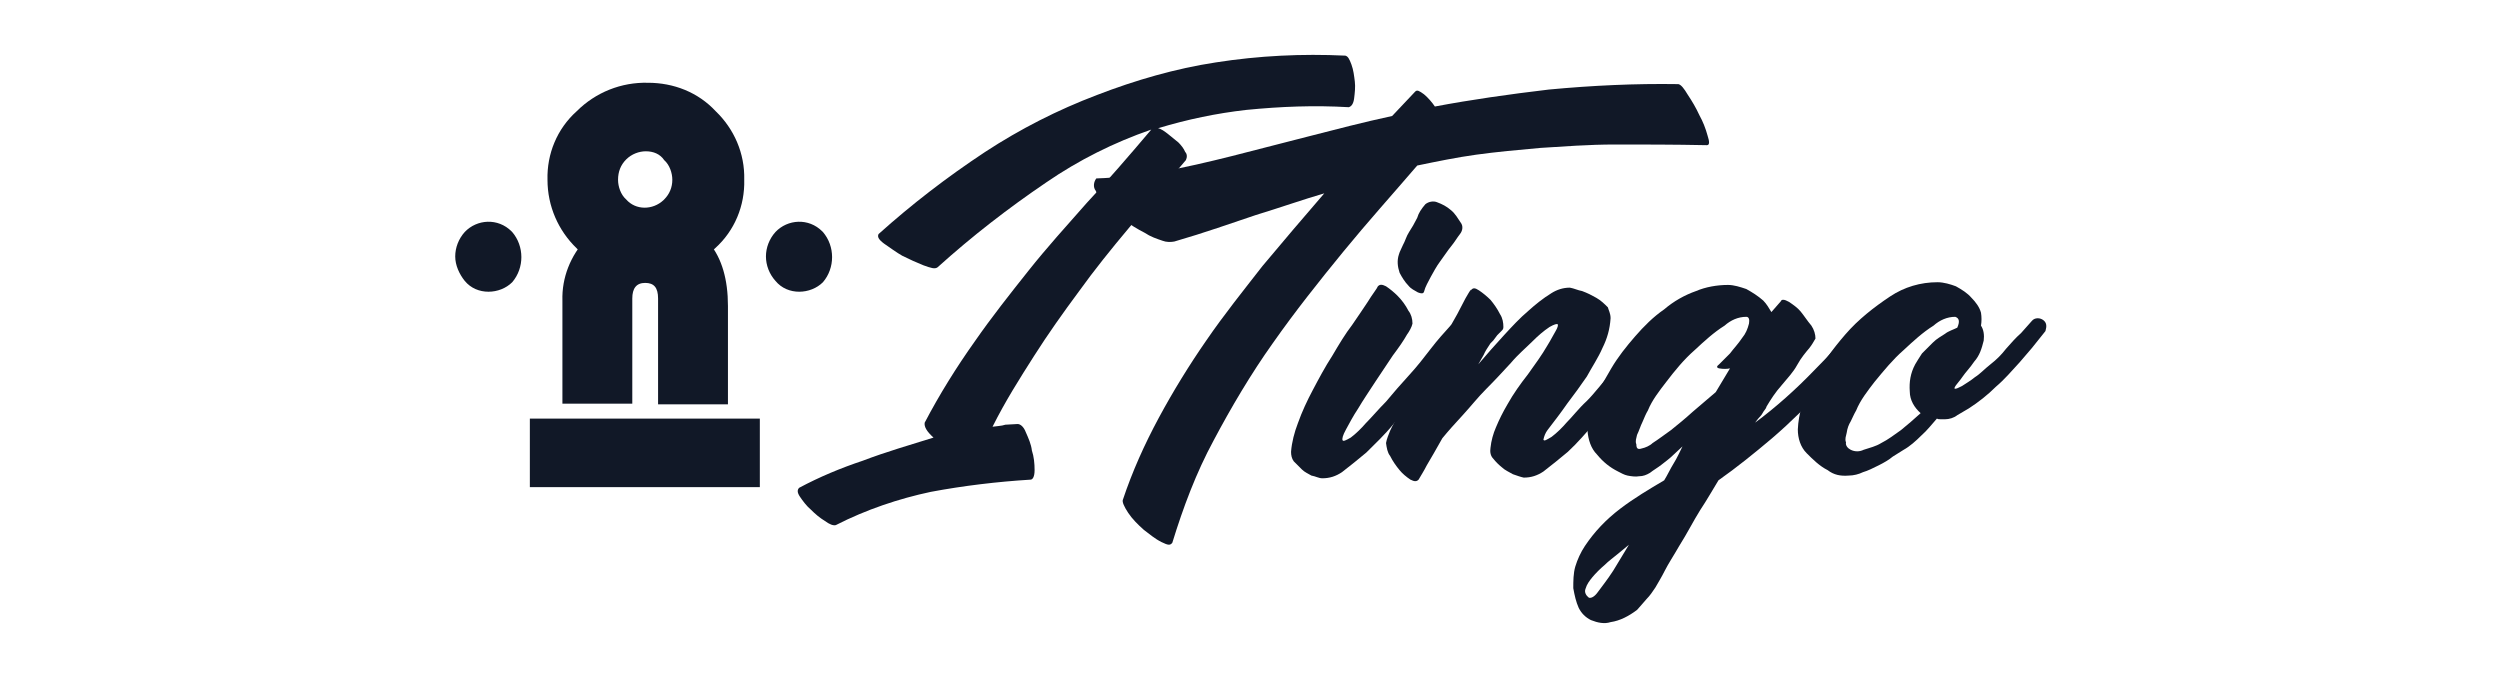
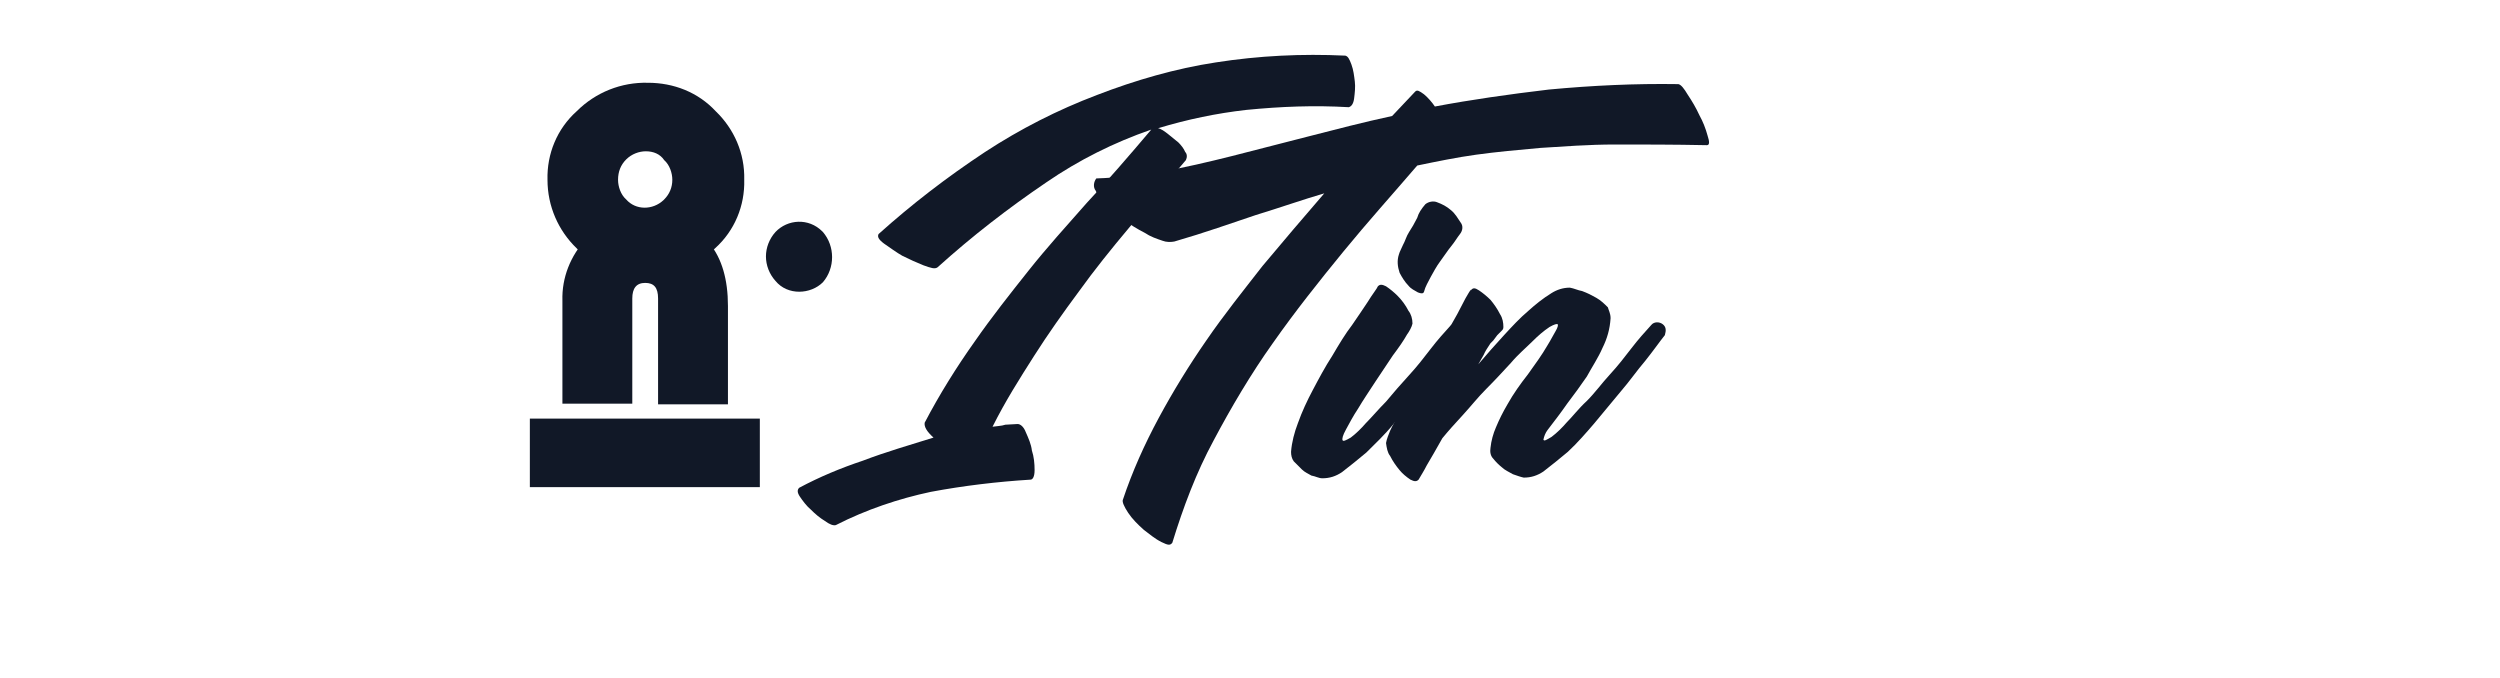
<svg xmlns="http://www.w3.org/2000/svg" version="1.1" id="Слой_1" x="0px" y="0px" viewBox="0 0 368.5 100" style="enable-background:new 0 0 368.5 100;" xml:space="preserve">
  <style type="text/css">
	.st0{fill:#111827;}
</style>
  <g>
    <path class="st0" d="M123.2,77.4c-0.4,0.1-0.9-0.1-1.6-0.6c-0.8-0.5-1.4-1-2.1-1.7c-0.6-0.5-1.2-1.3-1.6-1.9s-0.4-1-0.1-1.3   c3-1.6,6.1-2.9,9.4-4c3.4-1.3,6.9-2.3,10.4-3.4c-1-0.9-1.4-1.6-1.3-2.2c2.2-4.2,4.7-8.2,7.4-12c2.5-3.6,5.2-7,7.9-10.4   c2.7-3.4,5.6-6.6,8.6-10c3-3.2,6.2-6.9,9.5-10.8c-5.5,1.9-10.7,4.5-15.5,7.8c-5.6,3.8-10.9,7.9-16,12.5c-0.4,0.3-1,0.1-2.1-0.3   c-1-0.4-2.1-0.9-3.1-1.4c-0.9-0.5-1.8-1.2-2.7-1.8c-0.8-0.6-1-1-0.8-1.4c4.9-4.4,10.1-8.4,15.7-12.1c5.2-3.4,10.7-6.2,16.5-8.4   c5.7-2.2,11.6-3.9,17.5-4.8c6.4-1,12.7-1.3,19.1-1c0.4,0.1,0.6,0.5,0.9,1.3c0.3,0.8,0.4,1.7,0.5,2.5s0,1.7-0.1,2.5   s-0.4,1.2-0.8,1.3c-5.1-0.3-10-0.1-15.1,0.4c-4.4,0.5-8.7,1.4-13,2.7c0.5,0.1,1,0.5,1.4,0.8c0.5,0.4,1,0.8,1.6,1.3   c0.4,0.4,0.8,0.9,1,1.4c0.3,0.3,0.3,0.8,0.1,1.2c-3,3.5-5.8,6.9-8.4,10c-2.6,3.1-5.1,6.2-7.4,9.4c-2.3,3.1-4.5,6.2-6.6,9.5   c-2.1,3.3-4.2,6.6-6.1,10.4c0.6-0.1,1.3-0.1,1.9-0.3l1.8-0.1c0.4,0,0.9,0.4,1.2,1.2c0.4,0.9,0.8,1.8,0.9,2.7   c0.3,0.9,0.4,1.9,0.4,2.9s-0.3,1.4-0.6,1.4c-4.9,0.3-9.9,0.9-14.7,1.8C132.5,73.5,127.7,75.1,123.2,77.4z" />
    <path class="st0" d="M208.6,13.5c0.3-0.3,0.6-0.1,1.3,0.4c0.6,0.5,1.2,1.2,1.6,1.8c5.3-1,10.9-1.8,16.8-2.5   c6.4-0.6,12.7-0.9,19.1-0.8c0.4,0.1,0.8,0.6,1.4,1.6c0.6,0.9,1.2,1.9,1.7,3c0.5,0.9,0.9,1.9,1.2,3c0.3,0.9,0.3,1.4-0.1,1.4   c-4.9-0.1-9.5-0.1-13.5-0.1s-7.7,0.3-11,0.5c-3.4,0.3-6.6,0.6-9.5,1s-5.8,1-8.7,1.6c-3.6,4.2-7.3,8.3-10.9,12.7   c-3.6,4.4-7.1,8.8-10.4,13.5c-3.2,4.5-6.1,9.4-8.7,14.3c-2.6,4.8-4.5,9.9-6.1,15.1c-0.3,0.4-0.6,0.4-1.6-0.1s-1.8-1.2-2.6-1.8   c-0.9-0.8-1.7-1.6-2.3-2.5s-0.9-1.6-0.8-1.9c1.4-4.2,3.2-8.2,5.3-12.1s4.5-7.8,7-11.4c2.6-3.8,5.5-7.4,8.3-11c3-3.6,6-7.1,9.1-10.7   c-3.1,0.9-6.5,2.1-10.1,3.2c-3.6,1.2-7.5,2.6-12,3.9c-0.5,0.1-1.2,0.1-1.7-0.1c-0.9-0.3-1.8-0.6-2.7-1.2c-1-0.5-2.1-1.2-3-1.8   c-0.9-0.6-1.8-1.4-2.6-2.2c-0.6-0.6-1.2-1.3-1.6-2.2c-0.4-0.5-0.3-1.3,0.1-1.8c3.2-0.1,6.5-0.5,9.6-1c3.4-0.6,6.8-1.4,10.4-2.3   l11.3-2.9c3.9-1,8.1-2.1,12.3-3L208.6,13.5z" />
    <path class="st0" d="M203.1,42.2c0.3-0.3,0.6-0.3,1.2,0c0.6,0.4,1.2,0.9,1.7,1.4c0.6,0.6,1.2,1.4,1.6,2.2c0.4,0.5,0.6,1.2,0.6,1.9   c-0.1,0.5-0.5,1.2-0.8,1.6c-0.5,0.9-1.2,1.9-2.1,3.1l-2.6,3.9c-0.9,1.4-1.8,2.7-2.5,3.9c-0.8,1.2-1.3,2.2-1.8,3.1   c-0.5,0.9-0.6,1.4-0.5,1.6s0.5,0,1.2-0.4c0.8-0.6,1.6-1.4,2.2-2.1c0.9-0.9,1.9-2.1,3-3.2c1-1.2,2.2-2.6,3.4-3.9   c1.2-1.3,2.2-2.6,3.2-3.9c1-1.3,1.9-2.3,2.9-3.4c0.6-0.5,1.2-0.5,1.6-0.1s0.5,0.9,0.1,1.6c-0.8,1-1.7,2.3-2.7,3.8   c-1,1.4-2.2,3-3.5,4.5s-2.6,3.1-3.9,4.7c-1.3,1.6-2.7,2.9-4,4.2c-1.2,1-2.3,1.9-3.6,2.9c-0.9,0.6-1.8,0.9-2.9,0.9   c-0.5,0-1-0.3-1.6-0.4c-0.5-0.3-1-0.5-1.4-0.9s-0.8-0.8-1.2-1.2c-0.3-0.4-0.4-0.9-0.4-1.4c0.1-1.4,0.5-2.9,1-4.2   c0.6-1.7,1.4-3.4,2.2-4.9c0.9-1.7,1.8-3.4,2.9-5.1c1-1.7,1.9-3.2,2.9-4.5c0.9-1.3,1.7-2.5,2.3-3.4C202.2,43.5,203,42.5,203.1,42.2z    M210.1,30.1c0.5-0.4,1.2-0.5,1.7-0.3c0.8,0.3,1.4,0.6,2.1,1.2c0.6,0.5,1,1.2,1.4,1.8c0.4,0.5,0.3,1.2-0.1,1.7   c-0.4,0.5-0.8,1.2-1.3,1.8s-1,1.4-1.6,2.2s-1,1.6-1.4,2.3c-0.4,0.8-0.8,1.4-1,2.2c-0.1,0.3-0.4,0.3-0.9,0.1c-0.5-0.3-1-0.5-1.4-1   c-0.5-0.5-1-1.3-1.3-1.9c-0.3-0.9-0.4-1.8-0.1-2.7c0.1-0.4,0.4-0.9,0.6-1.4c0.3-0.5,0.5-1.3,0.9-1.9c0.4-0.6,0.8-1.3,1.2-2.1   C209.1,31.4,209.5,30.8,210.1,30.1z" />
    <path class="st0" d="M237.4,46.9c-0.1,1.6-0.5,3-1.2,4.4c-0.6,1.4-1.6,2.9-2.3,4.2c-0.9,1.3-1.9,2.7-2.9,4   c-0.9,1.3-1.9,2.6-2.9,3.9c-0.3,0.4-0.5,0.9-0.6,1.4c0.1,0.3,0.5,0,1.2-0.4c0.8-0.6,1.6-1.4,2.2-2.1c0.9-0.9,1.8-2.1,3-3.2   c1.2-1.2,2.2-2.6,3.4-3.9c1.2-1.3,2.2-2.6,3.2-3.9c1-1.3,1.9-2.3,2.9-3.4c0.4-0.5,1.2-0.5,1.7-0.1s0.5,0.9,0.3,1.6   c-0.8,1-1.7,2.3-2.9,3.8c-1.2,1.4-2.3,3-3.6,4.5c-1.3,1.6-2.6,3.1-3.9,4.7c-1.2,1.4-2.5,2.9-3.9,4.2c-1.2,1-2.3,1.9-3.6,2.9   c-0.9,0.6-1.8,0.9-2.9,0.9c-0.5-0.1-1-0.3-1.6-0.5c-0.5-0.3-1.2-0.6-1.6-1c-0.5-0.4-0.9-0.8-1.3-1.3c-0.4-0.4-0.5-1-0.4-1.6   c0.1-1,0.4-2.1,0.8-3c0.5-1.2,1-2.2,1.7-3.4c0.9-1.6,1.9-3,3-4.4c1-1.4,2.1-2.9,2.9-4.3c0.5-0.8,0.9-1.6,1.2-2.1s0.4-0.9,0.3-1   s-0.5,0-1.2,0.4c-0.9,0.6-1.7,1.3-2.5,2.1c-0.9,0.9-2.1,1.9-3.2,3.2c-1.2,1.3-2.3,2.5-3.6,3.8s-2.3,2.6-3.5,3.9   c-1.2,1.3-2.1,2.3-3,3.4c-0.9,1.6-1.7,3-2.3,4c-0.4,0.8-0.8,1.4-1.2,2.1c-0.3,0.3-0.6,0.3-1.2,0c-0.6-0.4-1.2-0.9-1.6-1.4   c-0.5-0.6-1-1.3-1.4-2.1c-0.4-0.5-0.5-1.2-0.6-1.9c0.1-0.6,0.4-1.3,0.6-1.8c0.4-0.9,1-1.9,1.7-3.2c0.6-1.3,1.4-2.6,2.3-4   s1.7-2.9,2.5-4.2l2.1-3.5l1.3-2.3L216,44c0.3-0.5,0.5-0.9,0.8-1.3v0.1c0.3-0.4,0.6-0.4,1.2,0c0.6,0.4,1.2,0.9,1.7,1.4   c0.5,0.6,1,1.3,1.4,2.1c0.4,0.6,0.5,1.3,0.5,1.9c0,0.3-0.1,0.4-0.3,0.6l-0.6,0.6l-0.6,0.8c-0.1,0.1-0.3,0.3-0.4,0.4   c-0.4,0.6-0.8,1.2-1,1.7l-0.8,1.4c1.2-1.4,2.5-2.9,3.8-4.3c1.2-1.3,2.3-2.5,3.6-3.6c1-0.9,2.1-1.8,3.4-2.6c0.8-0.5,1.7-0.8,2.7-0.8   c0.6,0.1,1.2,0.4,1.8,0.5c0.8,0.3,1.4,0.6,2.1,1s1.2,0.9,1.7,1.4C237.1,45.7,237.4,46.2,237.4,46.9z" />
-     <path class="st0" d="M269.1,56.9c-2.5,2.7-5.1,5.3-7.9,7.7c-2.6,2.2-5.2,4.3-7.9,6.2c-0.8,1.3-1.7,2.9-2.7,4.4   c-1,1.6-1.9,3.4-3.1,5.3c-0.8,1.4-1.6,2.6-2.1,3.6s-1,1.8-1.4,2.5c-0.4,0.6-0.8,1.2-1.3,1.7c-0.4,0.5-0.9,1-1.4,1.6   c-1.2,0.9-2.5,1.6-3.9,1.8c-0.9,0.3-1.9,0.1-2.9-0.3c-0.8-0.4-1.4-1-1.8-1.8c-0.4-0.9-0.6-1.8-0.8-2.9c0-1,0-2.2,0.3-3.2   s0.8-2.1,1.4-3c1.4-2.1,3.1-3.9,5.2-5.5s4.3-2.9,6.5-4.2c0.5-0.8,0.9-1.7,1.4-2.5s0.9-1.7,1.3-2.5c-0.4,0.4-0.9,0.8-1.4,1.3   s-1.2,1-1.7,1.4s-1.2,0.8-1.7,1.2c-0.5,0.3-1,0.5-1.6,0.5c-0.5,0.1-1.2,0-1.7-0.1s-1-0.4-1.4-0.6c-1.2-0.6-2.2-1.4-3.1-2.5   c-0.9-0.9-1.3-2.2-1.4-3.5c0.1-1.6,0.4-3,1-4.4c0.6-1.7,1.6-3.2,2.5-4.8c1-1.7,2.2-3.2,3.5-4.7s2.7-2.9,4.3-4   c1.4-1.2,3-2.1,4.7-2.7c1.4-0.6,3.1-0.9,4.7-0.9c0.9,0,1.8,0.3,2.7,0.6c0.9,0.5,1.7,1,2.5,1.7c0.5,0.5,0.9,1.2,1.2,1.7l1.4-1.6   c0.1-0.3,0.5-0.3,1.2,0.1c0.6,0.4,1.3,0.9,1.7,1.4c0.5,0.6,1,1.4,1.6,2.1c0.4,0.6,0.6,1.3,0.6,1.9c-0.3,0.5-0.5,0.9-0.9,1.4   c-0.5,0.6-1.2,1.4-1.8,2.5s-1.4,1.9-2.3,3c-0.9,1-1.6,2.1-2.2,3.1c-0.1,0.4-0.4,0.6-0.6,1s-0.5,0.6-0.8,1l-0.3,0.4   c3.1-2.3,6-4.9,8.7-7.7c2.1-2.1,4.2-4.4,6.2-6.9c0.6-0.5,1.2-0.5,1.6-0.1c0.4,0.4,0.5,0.9,0.1,1.6c-0.6,0.9-1.6,2.1-2.7,3.4   C271.2,54.2,270.3,55.5,269.1,56.9z M234.2,88.1c0.3,0.1,0.8-0.1,1.3-0.8s1.4-1.8,2.3-3.2l2.3-3.8l-1.7,1.4c-0.6,0.5-1.3,1-1.9,1.6   c-0.6,0.5-1.3,1.2-1.8,1.8c-0.4,0.5-0.8,1-1,1.7C233.5,87.3,233.8,87.8,234.2,88.1L234.2,88.1z M242,66.1c0.5-0.1,1.2-0.4,1.6-0.8   c0.8-0.5,1.7-1.2,2.7-1.9c1-0.8,2.1-1.7,3.2-2.7c1.2-1,2.2-1.9,3.4-2.9l2.1-3.5c-0.5,0.1-1,0.1-1.6,0c-0.4-0.1-0.4-0.3,0-0.6   c0.5-0.5,1-1,1.6-1.6c0.6-0.8,1.2-1.4,1.8-2.3c0.5-0.6,0.8-1.3,1-2.1c0.1-0.6,0-1-0.4-1c-1.2,0-2.3,0.5-3.2,1.3   c-1.6,1-3,2.3-4.4,3.6c-1.6,1.4-2.9,3-4.2,4.7c-1,1.3-2.1,2.7-2.7,4.2c-0.3,0.5-0.5,1-0.8,1.7c-0.3,0.6-0.5,1.3-0.8,1.9   c-0.1,0.5-0.3,0.9-0.1,1.4C241.2,66.1,241.4,66.3,242,66.1L242,66.1z" />
-     <path class="st0" d="M299.5,51.3l-1.8,2.1c-1.2,1.3-2.2,2.5-3.5,3.6c-1.2,1.2-2.6,2.3-4,3.2l-1.7,1c-0.5,0.4-1.2,0.6-1.8,0.6   c-0.3,0-0.5,0-0.6,0c-0.3,0-0.4,0-0.6-0.1c-0.8,0.9-1.4,1.7-2.3,2.5c-0.8,0.8-1.7,1.6-2.6,2.1l-1.6,1c-0.6,0.5-1.3,0.9-2.1,1.3   c-0.8,0.4-1.6,0.8-2.3,1c-0.6,0.3-1.4,0.5-2.1,0.5c-1.2,0.1-2.2-0.1-3.1-0.8c-1.2-0.6-2.2-1.6-3.1-2.5c-0.9-0.9-1.3-2.2-1.3-3.5   c0.1-2.3,0.8-4.7,2.1-6.9c1.3-2.6,3-4.9,4.9-7.1c1.9-2.2,4.2-4,6.6-5.6c2.1-1.4,4.5-2.1,7-2.1c0.9,0,1.9,0.3,2.7,0.6   c0.9,0.5,1.7,1,2.3,1.7c0.6,0.6,1.2,1.4,1.4,2.2c0.1,0.6,0.1,1.3,0,1.9c0.4,0.6,0.5,1.4,0.4,2.2c-0.3,1.2-0.6,2.2-1.4,3.1   c-0.6,0.9-1.3,1.6-1.7,2.2c-0.4,0.6-0.8,1-1,1.3s-0.3,0.5-0.1,0.5c0.2,0,0.4-0.1,1-0.4c0.6-0.4,1.3-0.8,1.9-1.3   c0.8-0.5,1.4-1.2,2.3-1.9s1.6-1.4,2.3-2.3c0.8-0.9,1.4-1.6,2.2-2.3l1.6-1.8c0.4-0.5,1.2-0.5,1.7-0.1s0.5,0.9,0.3,1.6L299.5,51.3z    M272.8,66.3c0.6,0.3,1.3,0.3,1.9,0c0.9-0.3,1.8-0.5,2.6-1c1-0.5,1.9-1.2,2.9-1.9c1-0.8,1.9-1.6,2.9-2.5c-0.9-0.8-1.6-1.9-1.6-3.2   c-0.1-1.4,0.1-2.7,0.8-4c0.3-0.5,0.6-1,1-1.6c0.5-0.5,1-1,1.6-1.6s1.2-0.9,1.8-1.3c0.5-0.4,1.2-0.6,1.8-0.9   c0.4-0.9,0.3-1.4-0.3-1.6c-1.2,0-2.3,0.5-3.2,1.3c-1.6,1-3,2.3-4.4,3.6c-1.6,1.4-2.9,3-4.3,4.7c-1,1.3-2.1,2.7-2.7,4.2   c-0.3,0.5-0.5,1-0.8,1.6c-0.3,0.5-0.5,1-0.6,1.7c-0.1,0.5-0.3,0.9-0.1,1.4C272,65.7,272.4,66.1,272.8,66.3z" />
    <path class="st0" d="M107.3,59.6H97V44c0-1.6-0.6-2.3-1.9-2.3s-1.9,0.8-1.9,2.3v15.5H82.9V44.3c-0.1-3.4,1.2-6.6,3.5-9.1   c2.2-2.3,5.5-3.6,8.7-3.6c3.6-0.1,7.1,1.4,9.5,4.3c1.8,2.2,2.7,5.3,2.7,9.2L107.3,59.6L107.3,59.6z" />
    <path class="st0" d="M95.5,12.2c3.8,0,7.4,1.4,10,4.2c2.7,2.6,4.3,6.2,4.2,10.1c0.1,3.8-1.4,7.5-4.3,10.1   c-2.7,2.7-6.4,4.3-10.3,4.2c-3.8,0-7.5-1.4-10.1-4.2c-2.7-2.6-4.3-6.2-4.3-10.1c-0.1-3.8,1.4-7.5,4.3-10.1   C87.8,13.6,91.6,12.1,95.5,12.2z M95.2,22.3c-1,0-2.1,0.4-2.9,1.2c-0.8,0.8-1.2,1.8-1.2,3c0,1,0.4,2.2,1.2,2.9   c1.4,1.6,3.9,1.6,5.5,0.1l0.1-0.1c0.8-0.8,1.2-1.8,1.2-2.9c0-1-0.4-2.2-1.2-2.9C97.3,22.7,96.3,22.3,95.2,22.3L95.2,22.3z" />
    <path class="st0" d="M112.9,37.8c0-1.3,0.5-2.6,1.4-3.6c1.8-1.9,4.9-2.1,6.9-0.1c0,0,0,0,0.1,0.1c1.8,2.1,1.8,5.3,0,7.4   c-0.9,0.9-2.2,1.4-3.5,1.4s-2.6-0.5-3.5-1.6C113.4,40.4,112.9,39.1,112.9,37.8z" />
-     <path class="st0" d="M67.1,37.8c0-1.3,0.5-2.6,1.4-3.6c1.8-1.9,4.9-2.1,6.9-0.1c0,0,0,0,0.1,0.1c1.8,2.1,1.8,5.3,0,7.4   C74.6,42.5,73.3,43,72,43c-1.3,0-2.6-0.5-3.5-1.6C67.7,40.4,67.1,39.1,67.1,37.8z" />
    <path class="st0" d="M112,71.8H78.1V61.7H112C112,61.7,112,71.8,112,71.8z" />
  </g>
</svg>